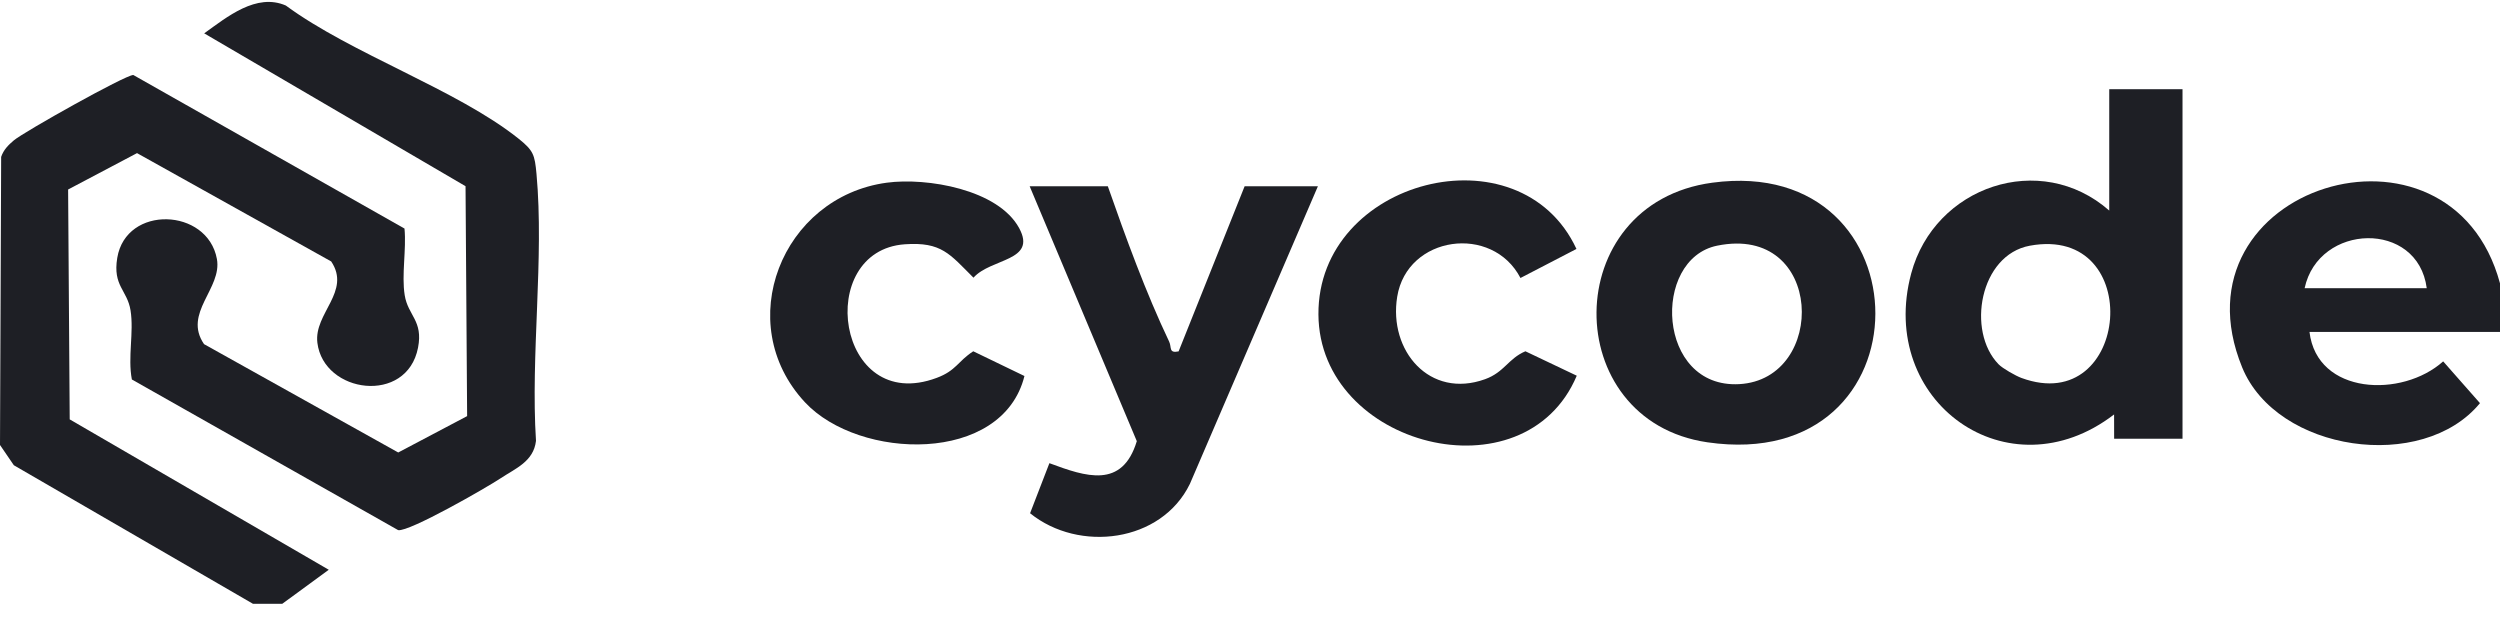
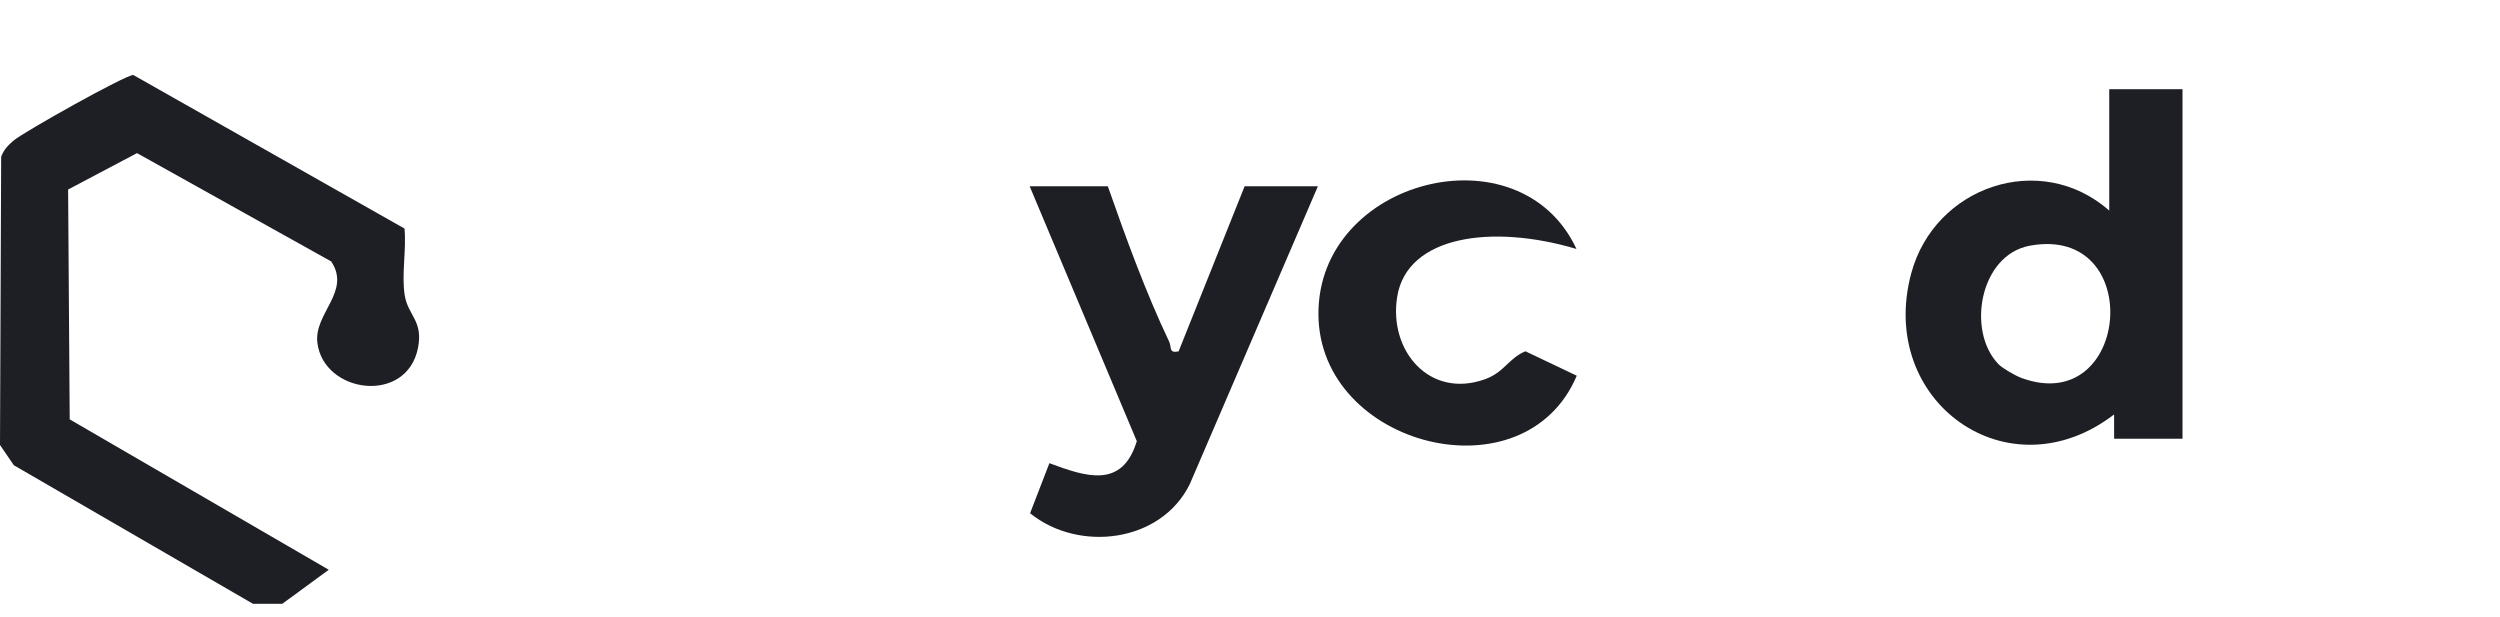
<svg xmlns="http://www.w3.org/2000/svg" width="162" height="40" viewBox="0 0 162 40" fill="none">
  <g clip-path="url(#clip0_771_35022)">
    <path d="M16.392 39.126L0.896 30.147L0 28.835L0.075 10.167C0.23 9.708 0.534 9.402 0.896 9.096C1.547 8.546 8.116 4.861 8.637 4.859L26.211 14.81C26.343 16.179 26.011 17.801 26.225 19.13C26.439 20.459 27.431 20.776 27.088 22.533C26.366 26.233 20.97 25.508 20.566 22.211C20.331 20.298 22.77 18.895 21.462 16.942L8.879 9.922L4.414 12.279L4.517 27.176L21.304 36.921L18.292 39.125H16.392V39.126Z" fill="#1E1F25" />
-     <path d="M162.001 21.508L149.655 21.51C150.142 25.599 155.663 25.801 158.317 23.417L160.702 26.124C156.989 30.645 147.533 29.295 145.29 23.801C140.503 12.072 158.792 6.455 162 18.362V21.507L162.001 21.508ZM157.253 18.677C156.679 14.254 150.241 14.453 149.339 18.677H157.253Z" fill="#1E1F25" />
-     <path d="M8.545 24.59C8.267 23.154 8.687 21.535 8.459 20.112C8.247 18.791 7.296 18.532 7.598 16.711C8.168 13.263 13.445 13.465 14.055 16.78C14.408 18.696 11.84 20.286 13.222 22.3L25.805 29.321L30.27 26.964L30.167 12.066L13.232 2.161C14.714 1.1 16.611 -0.473 18.523 0.359C22.769 3.486 29.624 5.812 33.591 8.976C34.567 9.755 34.651 10.022 34.765 11.269C35.266 16.752 34.378 22.999 34.732 28.568C34.575 29.908 33.41 30.349 32.43 30.999C31.494 31.619 26.533 34.463 25.804 34.354L8.545 24.59Z" fill="#1E1F25" />
    <path d="M141.427 5.779V28.429L136.996 28.429L136.993 26.856C130.129 32.126 121.62 26.018 123.846 17.72C125.358 12.076 132.215 9.724 136.679 13.644V5.779H141.427ZM129.506 23.604C129.77 23.876 130.613 24.352 130.986 24.49C138.044 27.084 139.069 14.533 131.53 15.922C128.284 16.52 127.421 21.462 129.506 23.604Z" fill="#1E1F25" />
    <path d="M71.788 12.072C72.948 15.389 74.253 18.971 75.761 22.137C75.937 22.506 75.717 22.906 76.374 22.77L80.651 12.072H85.399L77.105 31.356C75.257 35.155 69.923 35.823 66.749 33.258L68.001 30.014C70.364 30.893 72.721 31.695 73.665 28.588L66.723 12.072H71.787H71.788Z" fill="#1E1F25" />
-     <path d="M110.961 11.838C124.995 9.949 125.198 30.774 110.646 28.662C101.006 27.263 101.001 13.179 110.961 11.838ZM111.268 15.92C107.007 16.792 107.356 25.181 112.7 24.892C118.432 24.583 118.213 14.499 111.268 15.92Z" fill="#1E1F25" />
-     <path d="M66.384 24.366C64.959 30.101 55.671 29.831 52.164 26.07C47.399 20.959 50.654 12.757 57.468 11.838C60.055 11.49 64.69 12.271 66.046 14.79C67.203 16.939 64.215 16.72 63.081 17.994C61.538 16.458 61.015 15.666 58.639 15.829C52.74 16.235 54.18 26.92 60.699 24.486C61.967 24.013 62.051 23.425 63.067 22.763L66.385 24.366H66.384Z" fill="#1E1F25" />
-     <path d="M102.154 16.132L98.526 18.014C96.703 14.508 91.184 15.261 90.539 19.225C89.968 22.729 92.644 25.868 96.235 24.571C97.485 24.119 97.737 23.233 98.846 22.763L102.174 24.346C98.799 32.344 85.483 28.947 85.434 20.375C85.382 11.597 98.49 8.248 102.155 16.133L102.154 16.132Z" fill="#1E1F25" />
+     <path d="M102.154 16.132C96.703 14.508 91.184 15.261 90.539 19.225C89.968 22.729 92.644 25.868 96.235 24.571C97.485 24.119 97.737 23.233 98.846 22.763L102.174 24.346C98.799 32.344 85.483 28.947 85.434 20.375C85.382 11.597 98.49 8.248 102.155 16.133L102.154 16.132Z" fill="#1E1F25" />
  </g>
  <defs>
    <clipPath id="clip0_771_35022">
      <rect width="162" height="39" fill="white" transform="translate(0 0.125)" />
    </clipPath>
  </defs>
</svg>